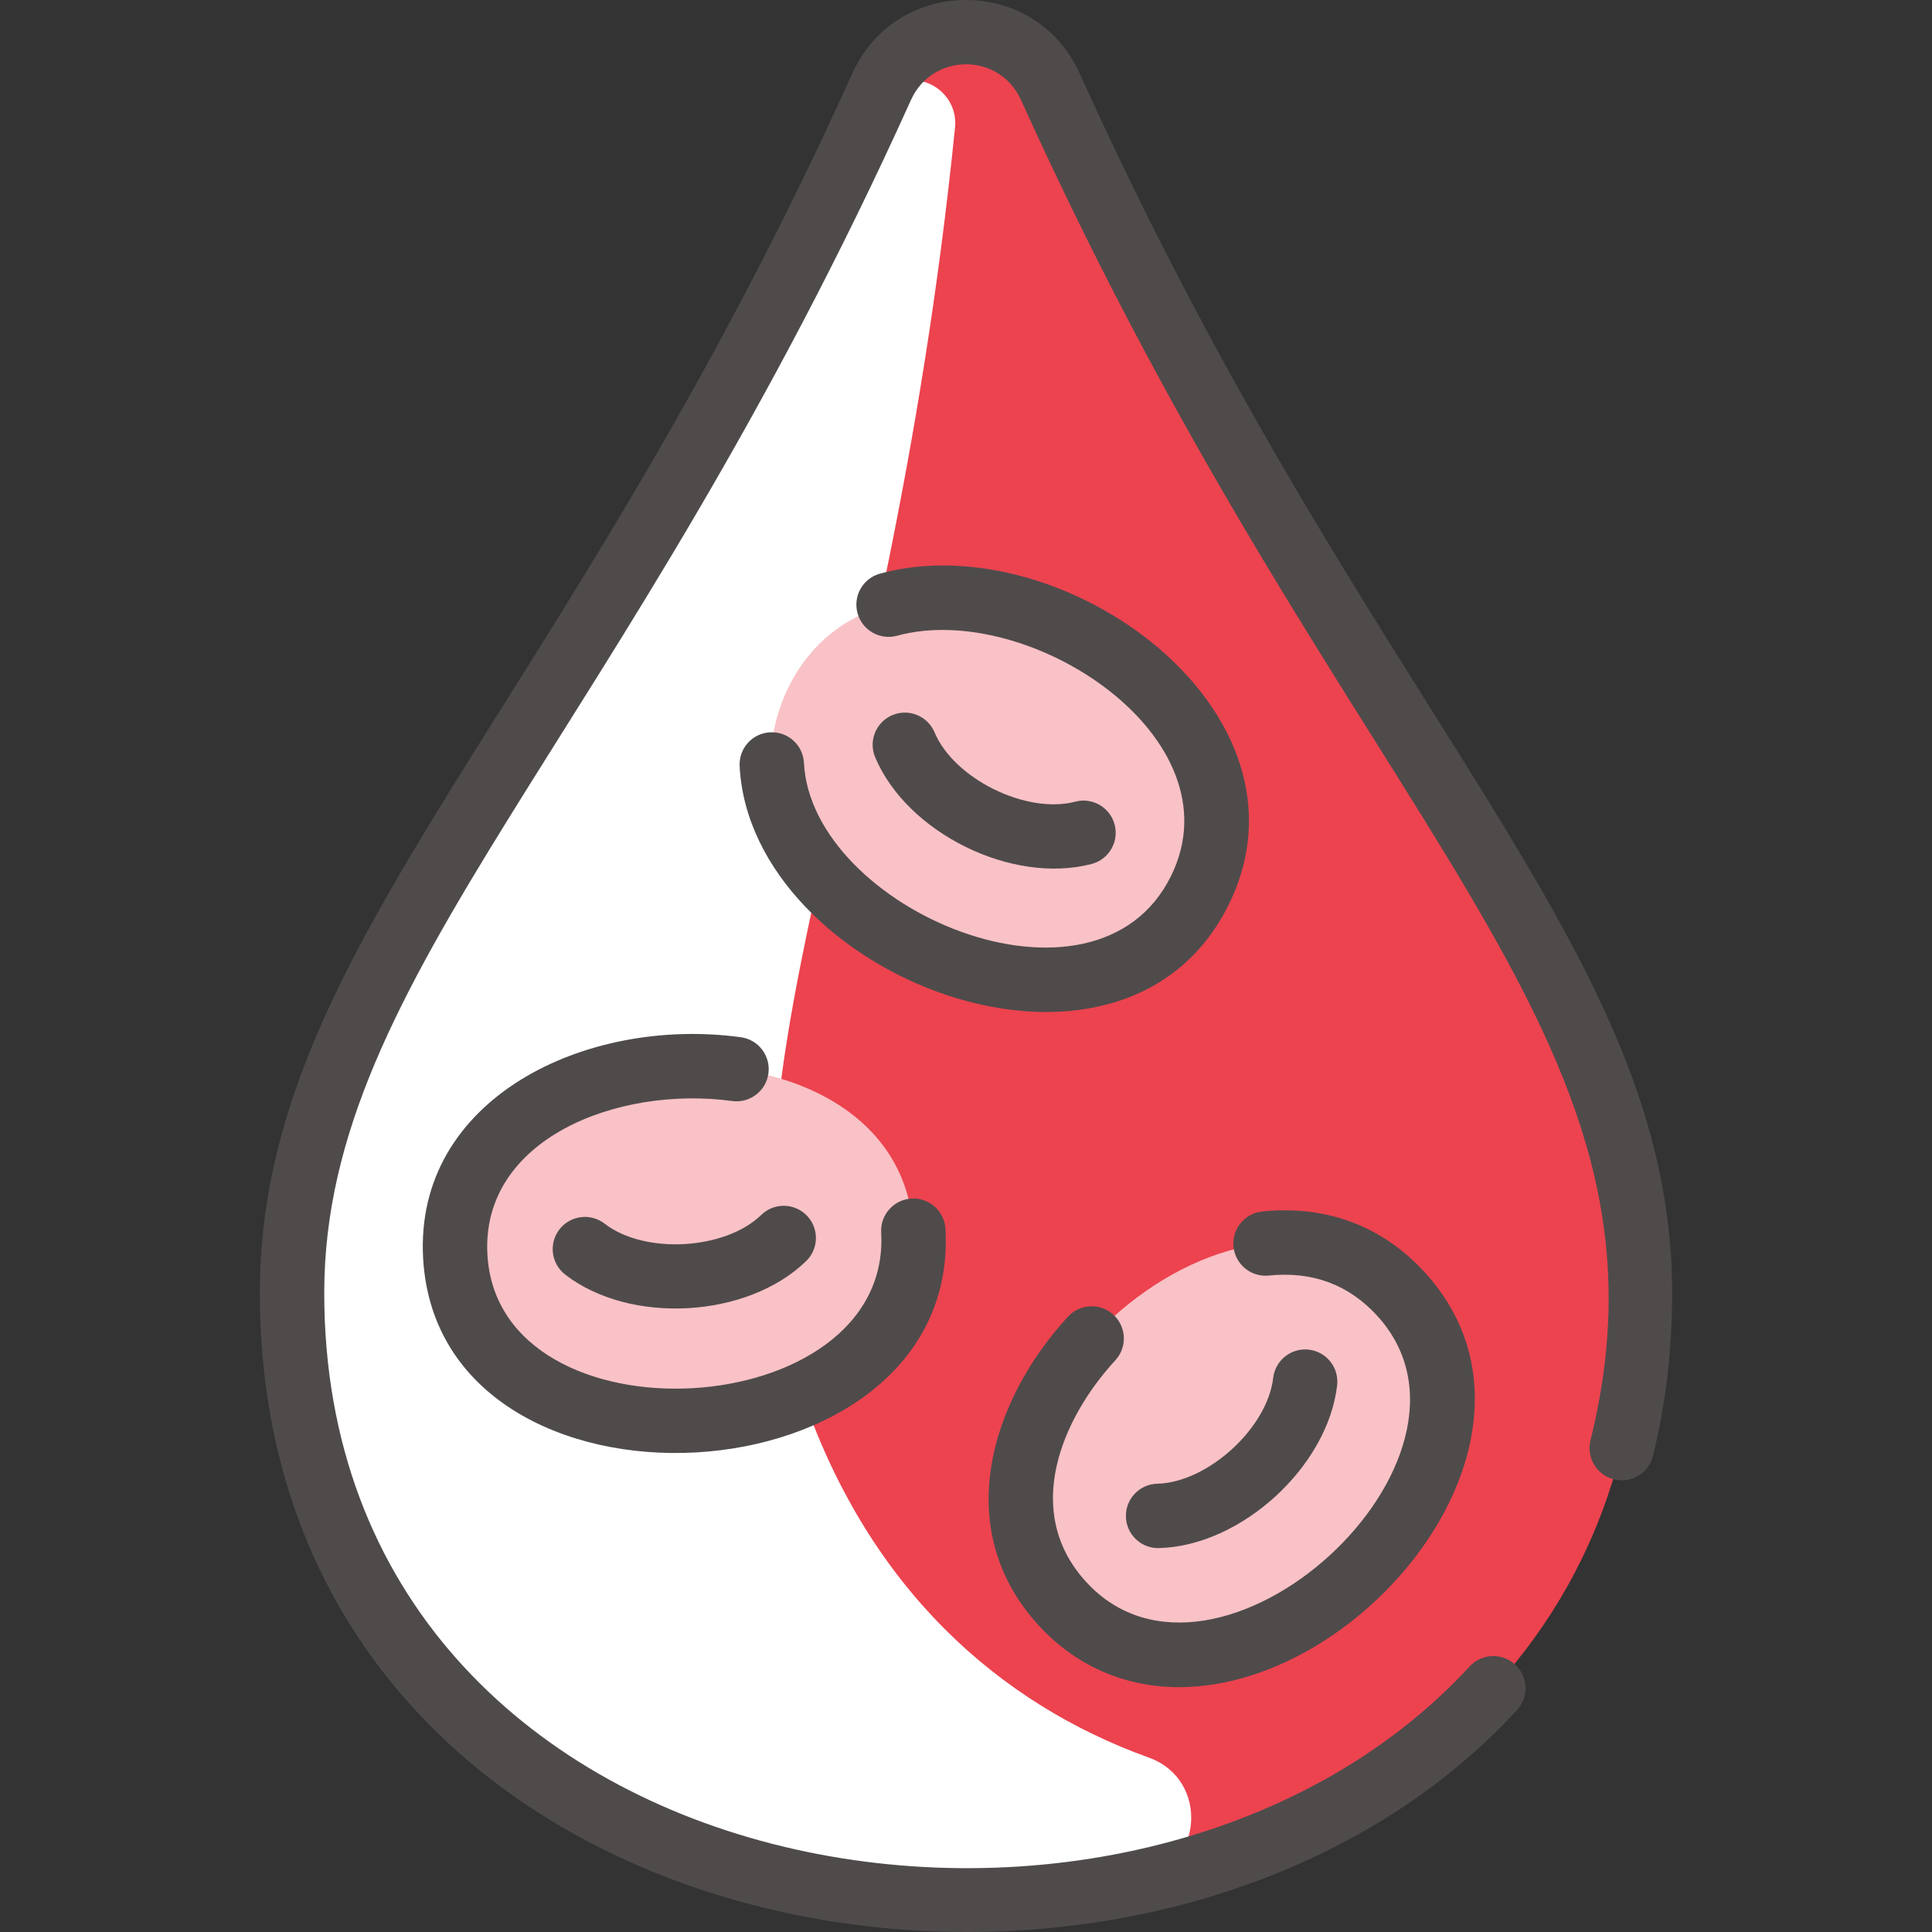
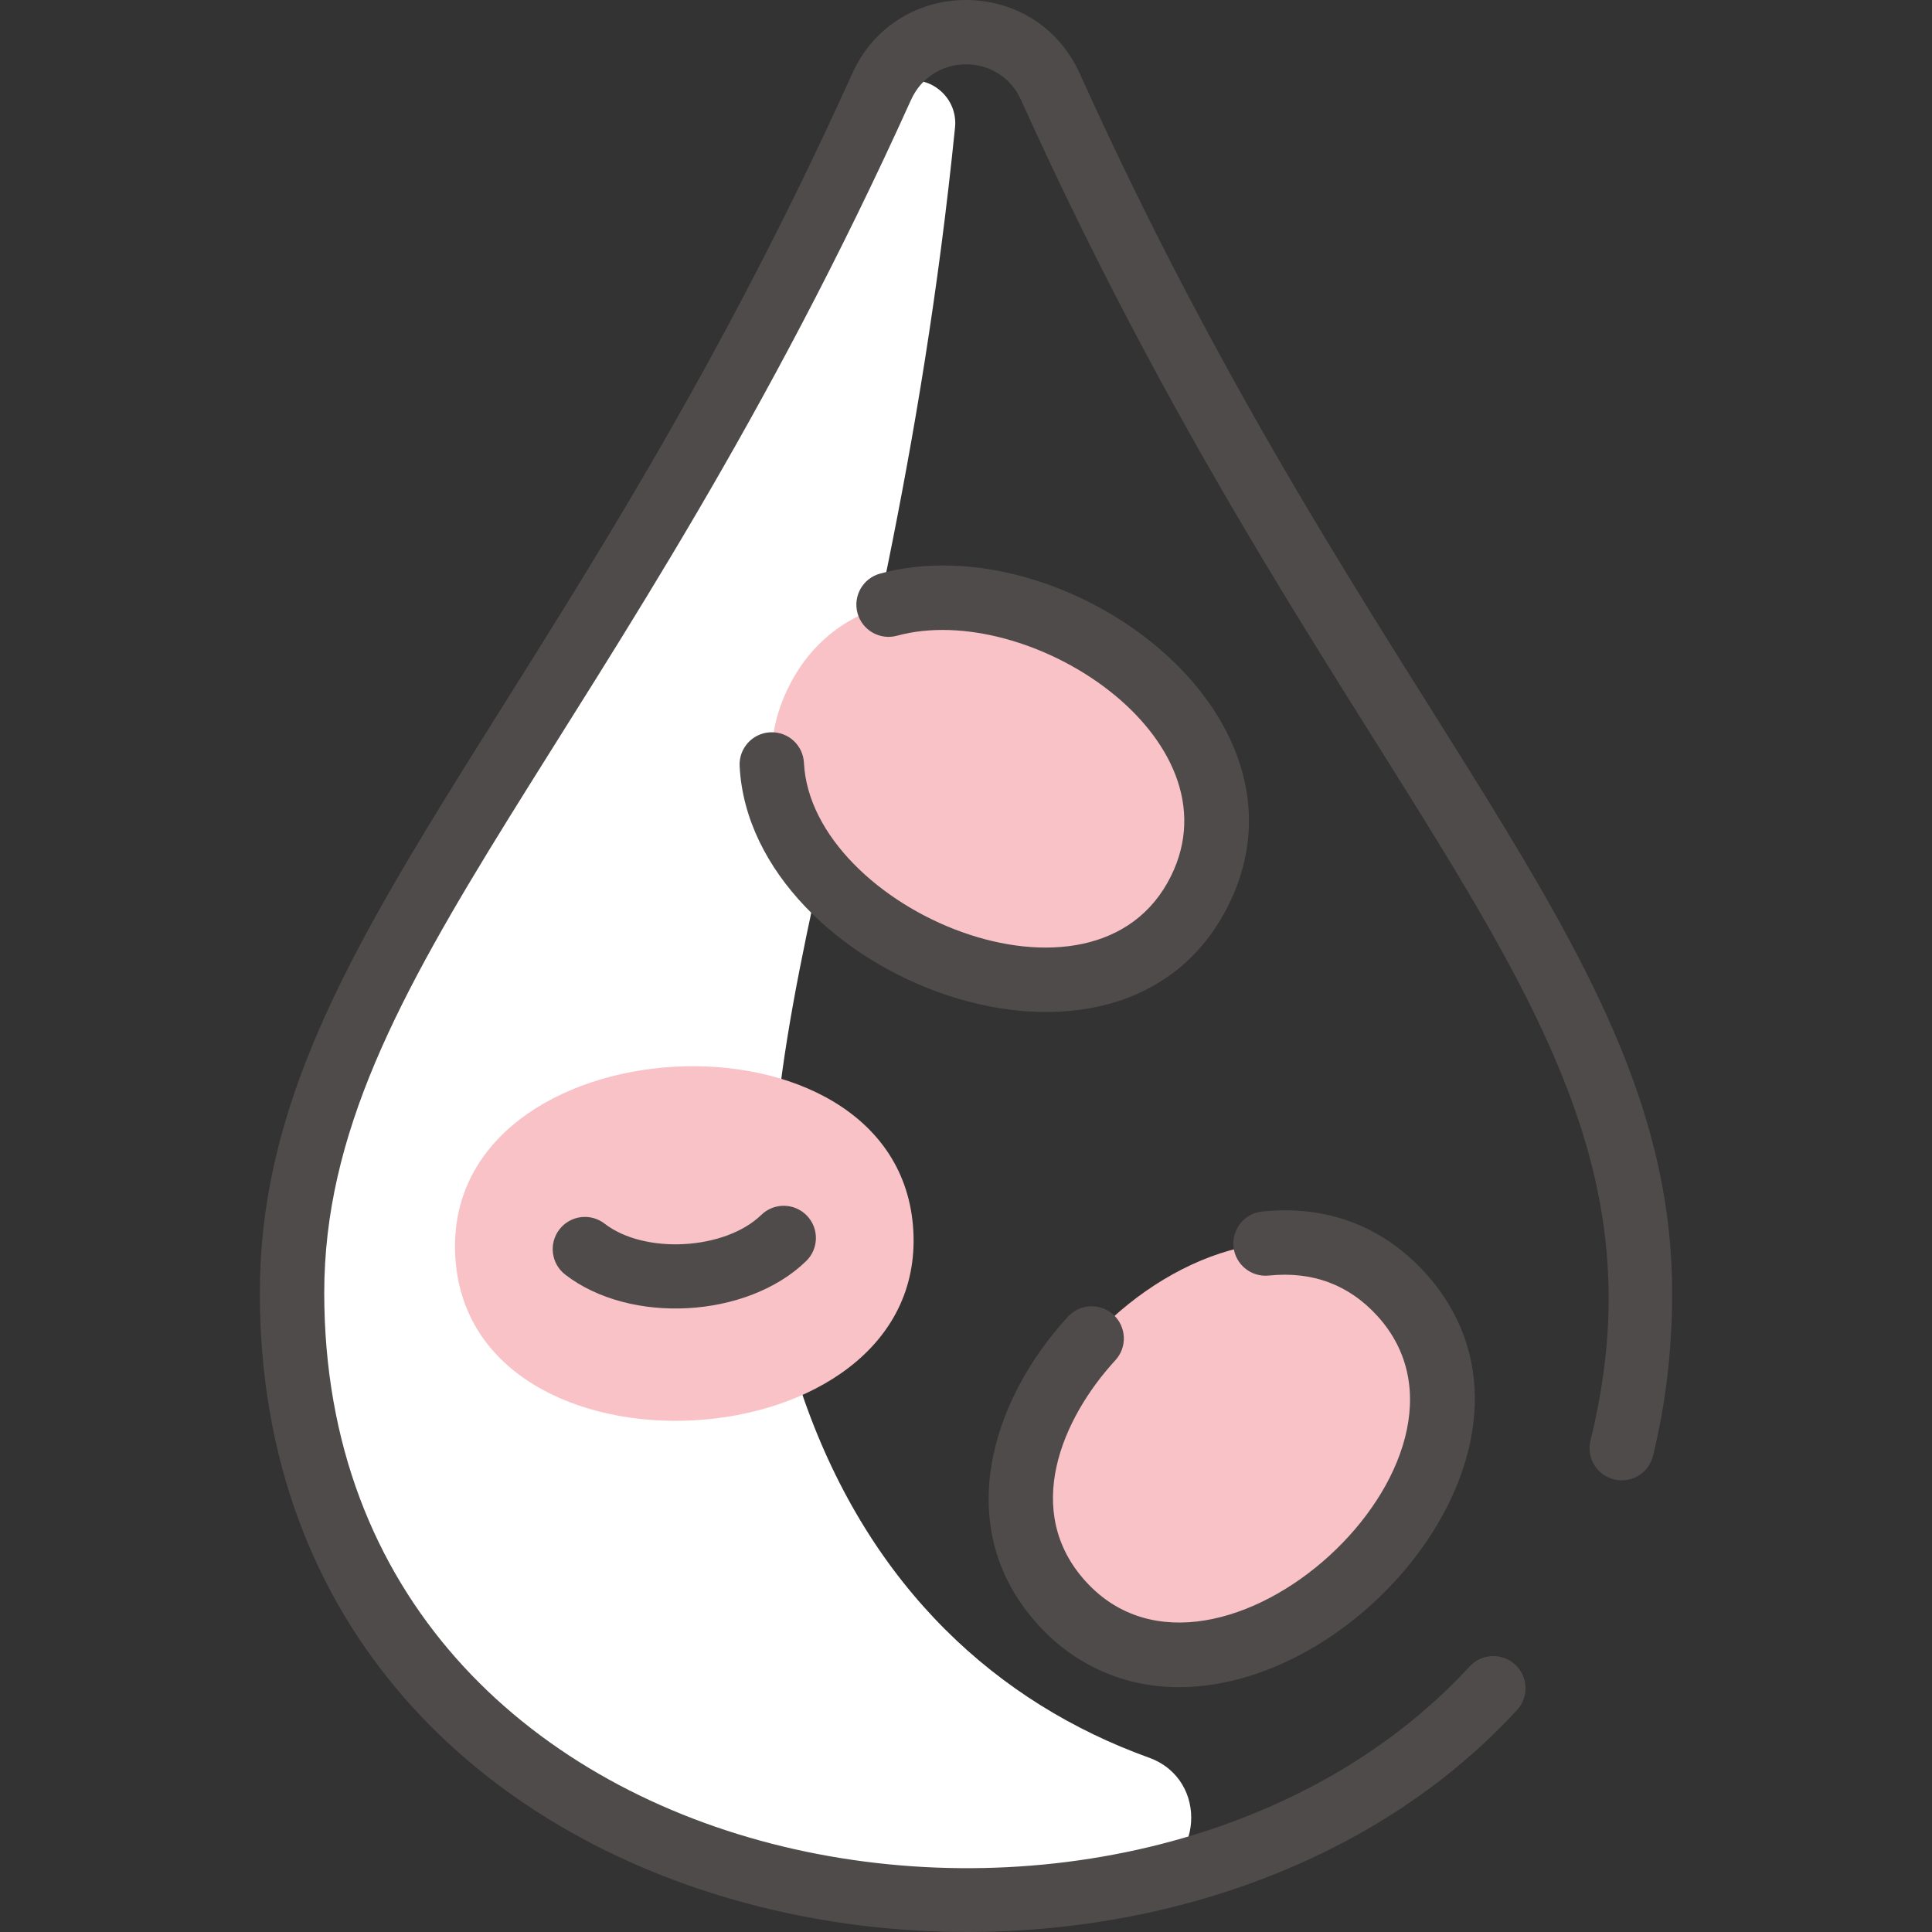
<svg xmlns="http://www.w3.org/2000/svg" width="512" height="512" viewBox="0 0 512 512" fill="none">
  <rect x="0" y="0" width="512" height="512" fill="#333333" stroke="none" />
  <g clip-path="url(#clip0_2680_122)">
-     <path d="M278.354 22.972C269.662 3.722 242.339 3.711 233.647 22.972C156.369 194.113 77.394 254.604 77.394 342.633C77.394 556.966 434.607 556.966 434.607 342.633C434.607 254.604 355.633 194.113 278.354 22.972Z" fill="#EC434F" />
    <path d="M238.929 21.618C246.593 19.654 253.89 25.914 253.093 33.786C235.291 209.562 184.793 290.357 213.117 370.981C230.692 421.008 264.539 451.416 304.462 465.787C320.592 471.593 318.913 494.902 302.153 498.511C200.481 520.406 77.394 468.447 77.394 342.633C77.394 255.462 154.838 195.294 231.389 27.939C232.823 24.804 235.589 22.474 238.929 21.618Z" fill="white" />
    <path d="M371.288 342.953C413.479 389.175 323.669 471.125 281.489 424.924C239.299 378.702 329.108 296.753 371.288 342.953Z" fill="#F9C2C6" />
    <path d="M242.04 326.156C245.538 388.642 124.139 395.393 120.651 332.939C117.153 270.453 238.552 263.702 242.04 326.156Z" fill="#F9C2C6" />
    <path d="M208.935 182.168C236.59 126.028 345.639 179.779 317.995 235.898C290.341 292.038 181.292 238.287 208.935 182.168Z" fill="#F9C2C6" />
    <path d="M286.13 19.465C274.425 -6.454 237.605 -6.52 225.871 19.465C148.648 190.472 68.863 251.244 68.863 342.629C68.863 520.38 303.775 559.935 402.023 453.183C405.214 449.716 404.99 444.318 401.522 441.128C398.056 437.938 392.658 438.161 389.467 441.628C300.633 538.152 85.927 503.273 85.927 342.629C85.927 258.36 164.618 196.573 241.422 26.488C247.111 13.893 264.887 13.887 270.578 26.488C358.255 220.648 448.309 273.261 421.496 381.726C420.364 386.3 423.156 390.925 427.73 392.056C432.307 393.189 436.93 390.395 438.061 385.821C441.429 372.197 443.136 357.666 443.136 342.629C443.136 251.196 363.472 190.74 286.13 19.465Z" fill="#4F4B4B" />
    <path d="M312.473 447.117C362.344 447.117 416.453 379.775 377.585 337.201C366.348 324.891 351.453 319.311 334.501 321.06C329.814 321.544 326.407 325.736 326.891 330.423C327.375 335.11 331.575 338.519 336.254 338.033C347.763 336.846 357.432 340.434 364.982 348.705C399.508 386.525 322.307 456.979 287.793 419.172C270.808 400.566 281.373 375.928 295.581 360.483C298.771 357.016 298.545 351.617 295.077 348.428C291.61 345.238 286.211 345.462 283.022 348.931C262.421 371.325 252.01 405.287 275.19 430.678C285.005 441.427 298.031 447.117 312.473 447.117Z" fill="#4F4B4B" />
-     <path d="M298.379 401.943C298.495 406.593 302.331 410.364 307.121 410.26C328.89 409.717 351.846 388.758 354.357 367.133C354.9 362.452 351.547 358.218 346.866 357.674C342.188 357.136 337.951 360.485 337.407 365.165C335.864 378.456 320.078 392.867 306.696 393.201C301.985 393.318 298.261 397.232 298.379 401.943Z" fill="#4F4B4B" />
    <path d="M325.652 239.668C350.784 188.648 281.666 138.778 233.23 152.011C228.684 153.253 226.006 157.944 227.248 162.49C228.49 167.035 233.18 169.714 237.726 168.472C272.573 158.955 328.398 195.478 310.344 232.128C290.244 272.926 215.004 240.964 213.053 202.16C212.816 197.455 208.834 193.837 204.103 194.068C199.396 194.304 195.773 198.311 196.01 203.018C198.811 258.721 297.285 297.252 325.652 239.668Z" fill="#4F4B4B" />
-     <path d="M289.31 228.95C293.866 227.75 296.588 223.083 295.387 218.526C294.187 213.97 289.519 211.247 284.963 212.449C272.022 215.857 252.85 206.412 247.66 194.072C245.833 189.729 240.832 187.688 236.487 189.515C232.144 191.342 230.103 196.344 231.93 200.688C240.374 220.765 268.263 234.497 289.31 228.95Z" fill="#4F4B4B" />
-     <path d="M196.333 274.876C155.129 269.264 109.771 291.235 112.131 333.419C116.26 407.24 254.689 399.485 250.559 325.675C250.296 320.97 246.257 317.357 241.564 317.633C236.859 317.896 233.259 321.923 233.522 326.628C236.382 377.759 132.028 383.576 129.168 332.466C127.457 301.89 163.652 287.646 194.03 291.783C198.695 292.418 202.999 289.15 203.635 284.481C204.271 279.813 201.002 275.513 196.333 274.876Z" fill="#4F4B4B" />
    <path d="M160.229 324.283C156.505 321.397 151.144 322.077 148.258 325.802C145.372 329.528 146.053 334.887 149.778 337.773C166.958 351.082 197.997 349.404 213.641 334.197C217.02 330.913 217.096 325.511 213.813 322.132C210.528 318.753 205.126 318.677 201.747 321.96C192.151 331.287 170.81 332.481 160.229 324.283Z" fill="#4F4B4B" />
  </g>
  <defs>
    <clipPath id="clip0_2680_122">
      <rect width="512" height="512" fill="white" />
    </clipPath>
  </defs>
</svg>